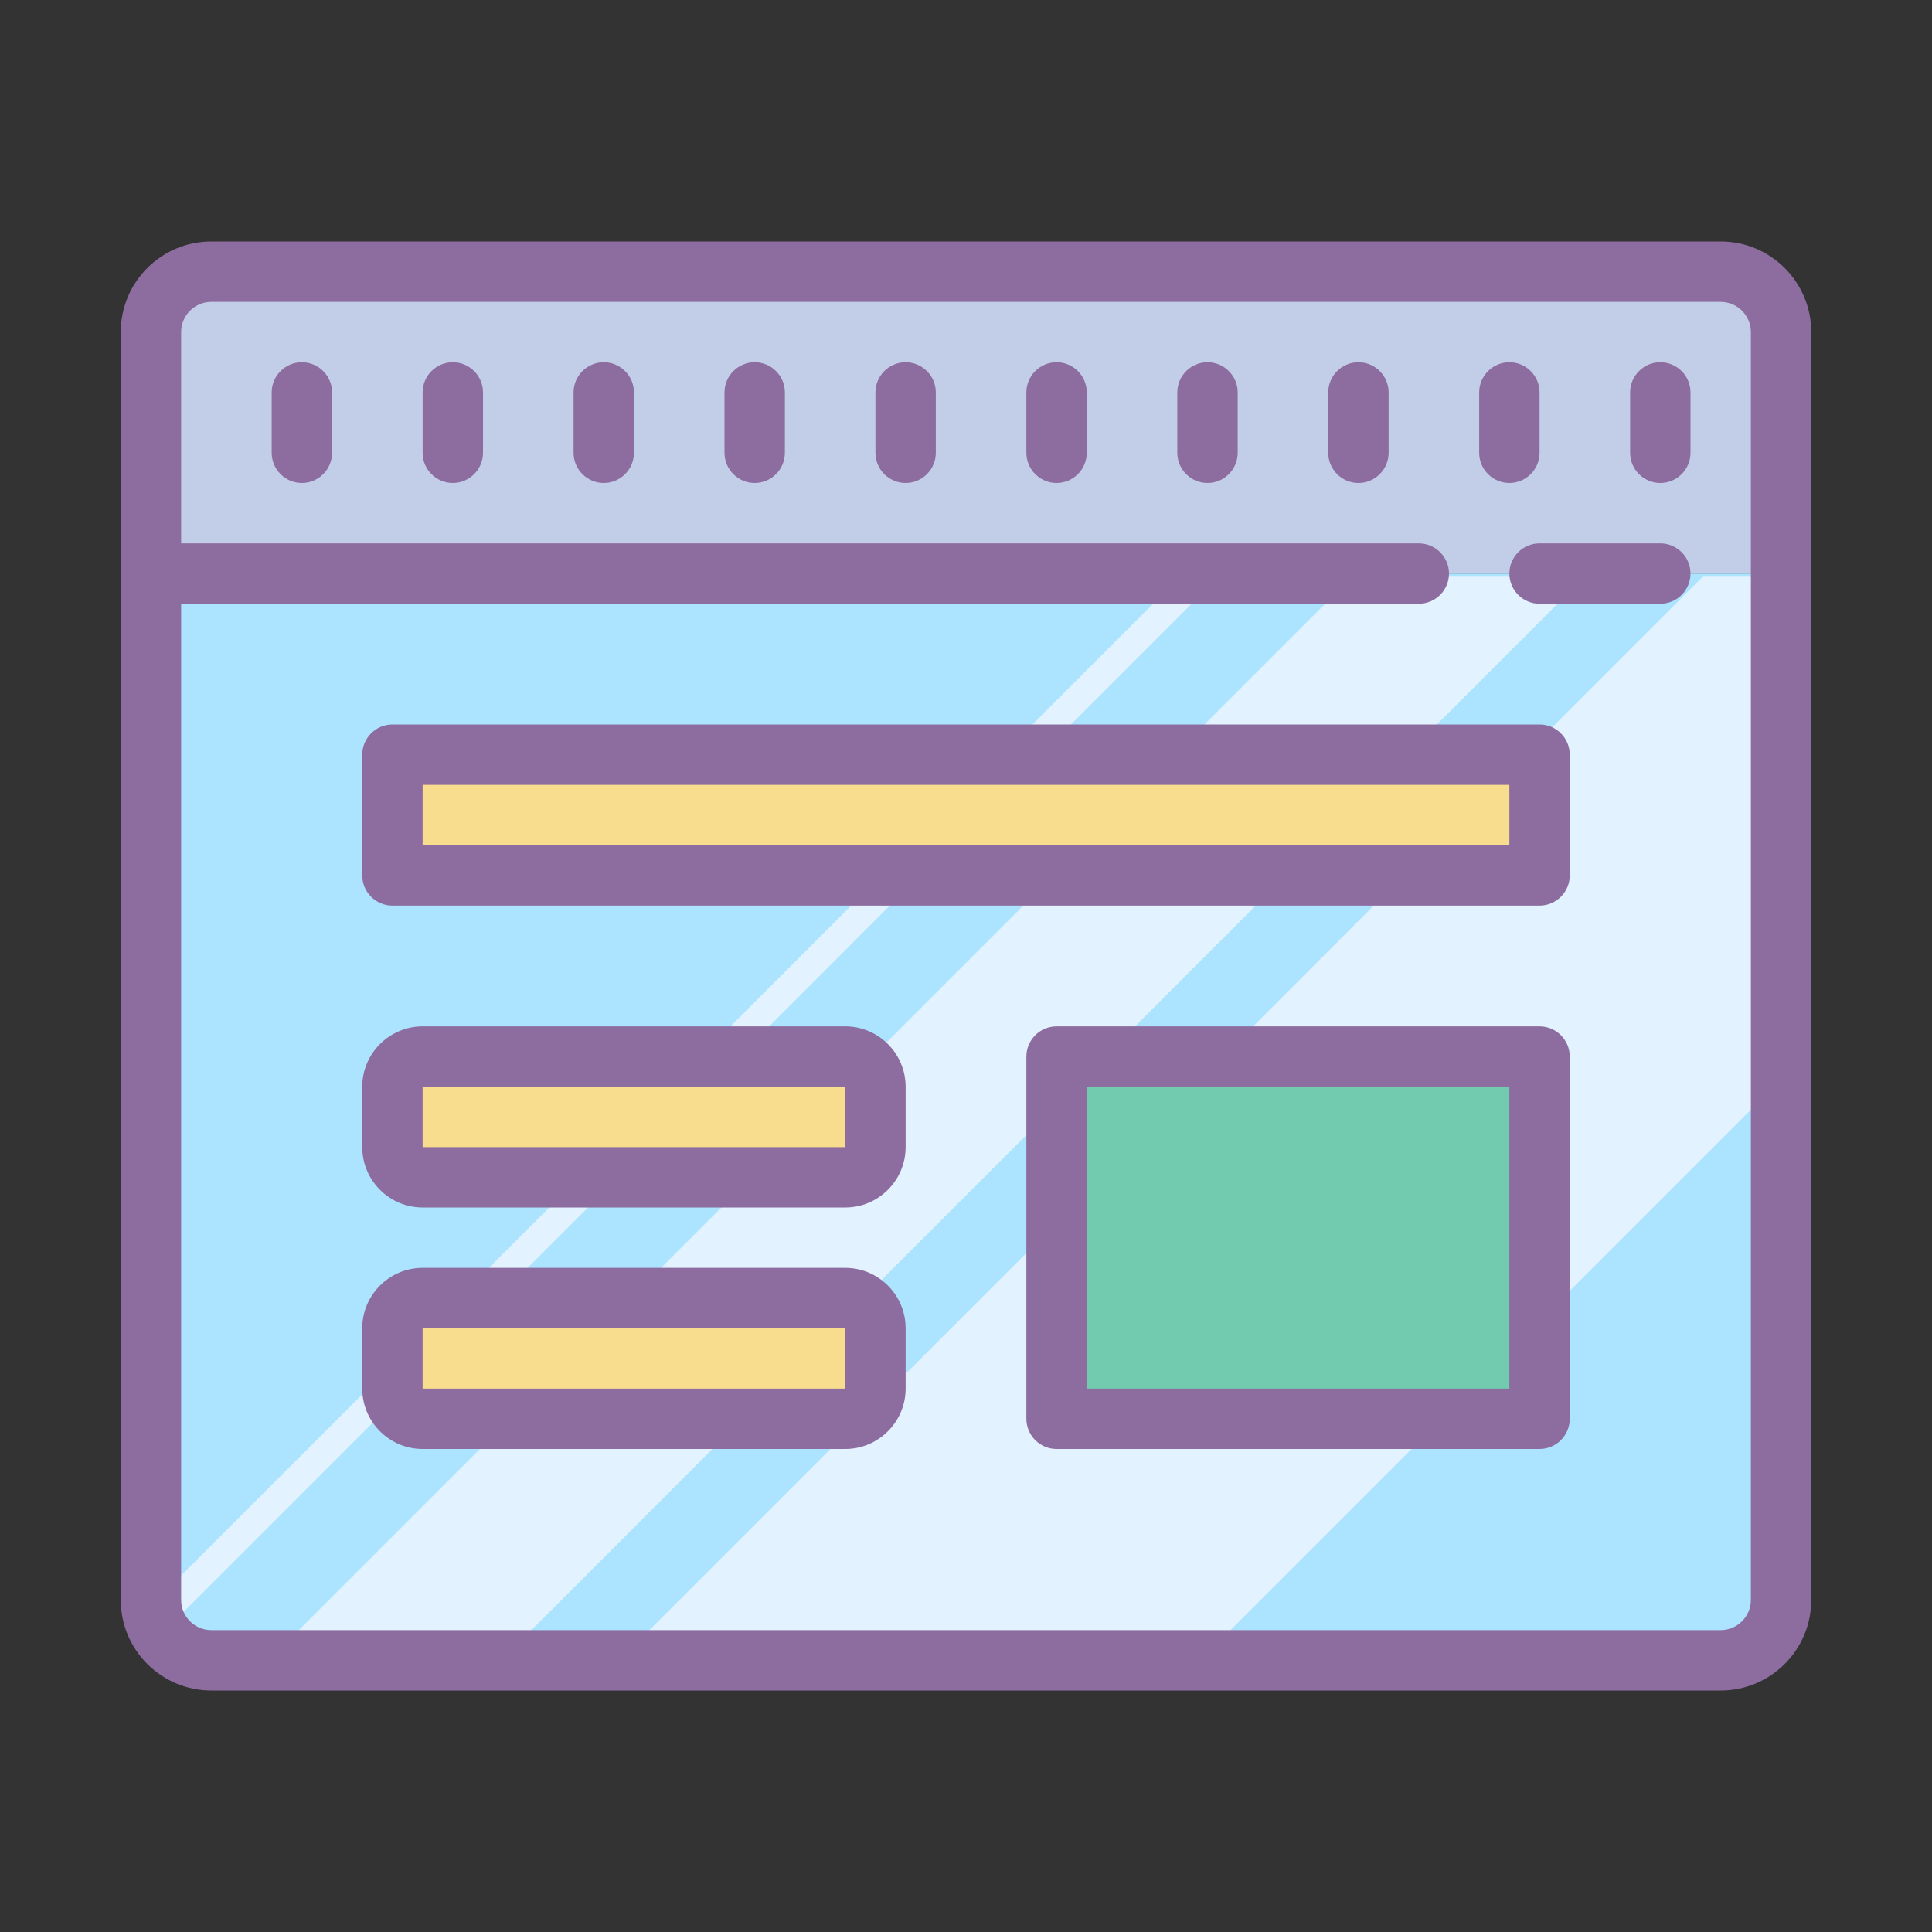
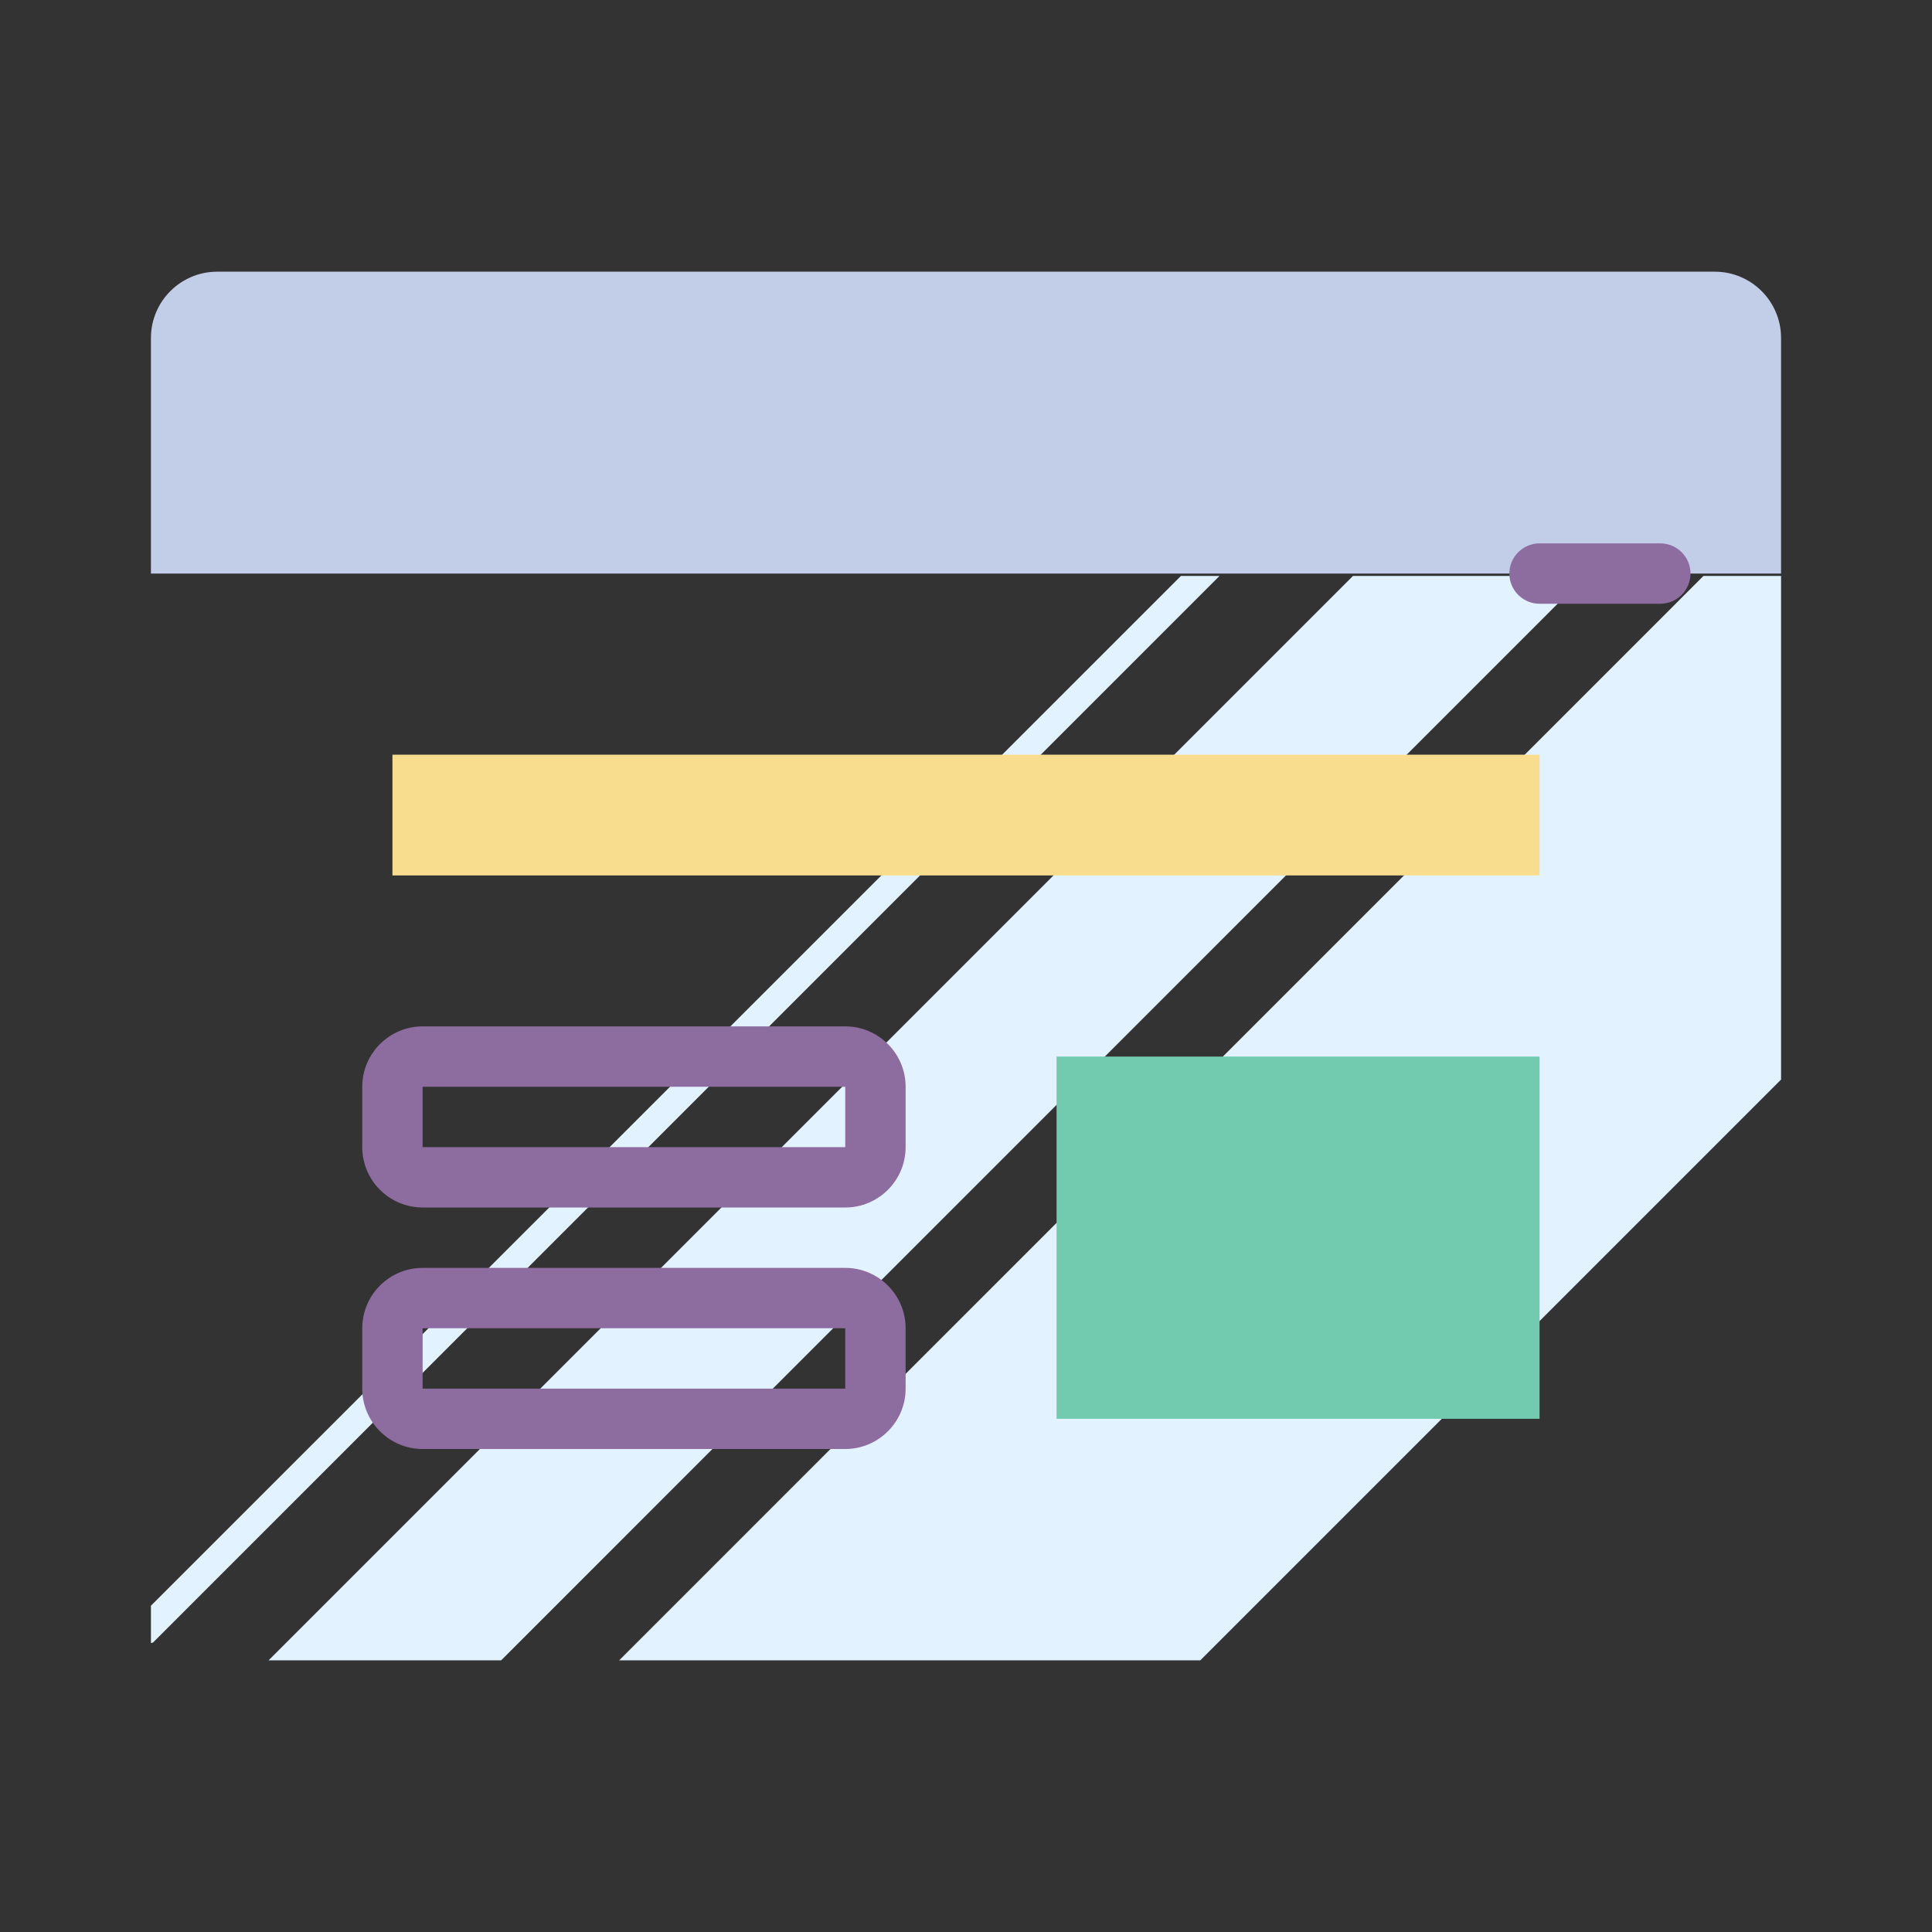
<svg xmlns="http://www.w3.org/2000/svg" width="64px" height="64px" viewBox="0 0 64 64" version="1.1">
  <rect x="0" y="0" width="64" height="64" fill="#333333" stroke="none" />
  <g id="surface515684">
-     <path style=" stroke:none;fill-rule:nonzero;fill:rgb(67.451%,89.02%,100%);fill-opacity:1;" d="M 5 19 L 59 19 L 59 55 L 5 55 Z M 5 19 " />
    <path style=" stroke:none;fill-rule:nonzero;fill:rgb(89.02%,94.902%,100%);fill-opacity:1;" d="M 39.762 55 L 59 35.762 L 59 19.078 L 56.43 19.078 L 20.512 55 Z M 8.898 55 L 16.602 55 L 52.52 19.078 L 44.82 19.078 Z M 40.398 19.078 L 5.07 54.41 L 5 54.43 L 5 53.191 L 39.121 19.078 Z M 40.398 19.078 " />
    <path style=" stroke:none;fill-rule:nonzero;fill:rgb(97.647%,86.667%,56.078%);fill-opacity:1;" d="M 13 25 L 51 25 L 51 29 L 13 29 Z M 13 25 " />
    <path style=" stroke:none;fill-rule:nonzero;fill:rgb(44.706%,79.216%,68.627%);fill-opacity:1;" d="M 35 35 L 51 35 L 51 47 L 35 47 Z M 35 35 " />
    <path style=" stroke:none;fill-rule:nonzero;fill:rgb(76.078%,80.392%,90.588%);fill-opacity:1;" d="M 7.195 9 L 56.805 9 C 58.016 9 59 9.984 59 11.195 L 59 19 L 5 19 L 5 11.195 C 5 9.984 5.984 9 7.195 9 Z M 7.195 9 " />
    <path style=" stroke:none;fill-rule:nonzero;fill:rgb(55.294%,42.353%,62.353%);fill-opacity:1;" d="M 55 18 L 51 18 C 50.449 18 50 18.449 50 19 C 50 19.551 50.449 20 51 20 L 55 20 C 55.551 20 56 19.551 56 19 C 56 18.449 55.551 18 55 18 Z M 55 18 " />
-     <path style=" stroke:none;fill-rule:nonzero;fill:rgb(55.294%,42.353%,62.353%);fill-opacity:1;" d="M 57 8 L 7 8 C 5.344 8 4 9.344 4 11 L 4 53 C 4 54.656 5.344 56 7 56 L 57 56 C 58.656 56 60 54.656 60 53 L 60 11 C 60 9.344 58.656 8 57 8 Z M 58 53 C 58 53.551 57.551 54 57 54 L 7 54 C 6.449 54 6 53.551 6 53 L 6 20 L 47 20 C 47.551 20 48 19.551 48 19 C 48 18.449 47.551 18 47 18 L 6 18 L 6 11 C 6 10.449 6.449 10 7 10 L 57 10 C 57.551 10 58 10.449 58 11 Z M 58 53 " />
-     <path style=" stroke:none;fill-rule:nonzero;fill:rgb(55.294%,42.353%,62.353%);fill-opacity:1;" d="M 20 12 C 19.449 12 19 12.449 19 13 L 19 15 C 19 15.551 19.449 16 20 16 C 20.551 16 21 15.551 21 15 L 21 13 C 21 12.449 20.551 12 20 12 Z M 15 12 C 14.449 12 14 12.449 14 13 L 14 15 C 14 15.551 14.449 16 15 16 C 15.551 16 16 15.551 16 15 L 16 13 C 16 12.449 15.551 12 15 12 Z M 10 12 C 9.449 12 9 12.449 9 13 L 9 15 C 9 15.551 9.449 16 10 16 C 10.551 16 11 15.551 11 15 L 11 13 C 11 12.449 10.551 12 10 12 Z M 35 12 C 34.449 12 34 12.449 34 13 L 34 15 C 34 15.551 34.449 16 35 16 C 35.551 16 36 15.551 36 15 L 36 13 C 36 12.449 35.551 12 35 12 Z M 40 12 C 39.449 12 39 12.449 39 13 L 39 15 C 39 15.551 39.449 16 40 16 C 40.551 16 41 15.551 41 15 L 41 13 C 41 12.449 40.551 12 40 12 Z M 45 12 C 44.449 12 44 12.449 44 13 L 44 15 C 44 15.551 44.449 16 45 16 C 45.551 16 46 15.551 46 15 L 46 13 C 46 12.449 45.551 12 45 12 Z M 50 16 C 50.551 16 51 15.551 51 15 L 51 13 C 51 12.449 50.551 12 50 12 C 49.449 12 49 12.449 49 13 L 49 15 C 49 15.551 49.449 16 50 16 Z M 55 12 C 54.449 12 54 12.449 54 13 L 54 15 C 54 15.551 54.449 16 55 16 C 55.551 16 56 15.551 56 15 L 56 13 C 56 12.449 55.551 12 55 12 Z M 25 12 C 24.449 12 24 12.449 24 13 L 24 15 C 24 15.551 24.449 16 25 16 C 25.551 16 26 15.551 26 15 L 26 13 C 26 12.449 25.551 12 25 12 Z M 30 12 C 29.449 12 29 12.449 29 13 L 29 15 C 29 15.551 29.449 16 30 16 C 30.551 16 31 15.551 31 15 L 31 13 C 31 12.449 30.551 12 30 12 Z M 51 24 L 13 24 C 12.449 24 12 24.449 12 25 L 12 29 C 12 29.551 12.449 30 13 30 L 51 30 C 51.551 30 52 29.551 52 29 L 52 25 C 52 24.449 51.551 24 51 24 Z M 50 28 L 14 28 L 14 26 L 50 26 Z M 51 34 L 35 34 C 34.449 34 34 34.449 34 35 L 34 47 C 34 47.551 34.449 48 35 48 L 51 48 C 51.551 48 52 47.551 52 47 L 52 35 C 52 34.449 51.551 34 51 34 Z M 50 46 L 36 46 L 36 36 L 50 36 Z M 50 46 " />
-     <path style=" stroke:none;fill-rule:nonzero;fill:rgb(97.647%,86.667%,56.078%);fill-opacity:1;" d="M 28 39 L 14 39 C 13.449 39 13 38.551 13 38 L 13 36 C 13 35.449 13.449 35 14 35 L 28 35 C 28.551 35 29 35.449 29 36 L 29 38 C 29 38.551 28.551 39 28 39 Z M 28 47 L 14 47 C 13.449 47 13 46.551 13 46 L 13 44 C 13 43.449 13.449 43 14 43 L 28 43 C 28.551 43 29 43.449 29 44 L 29 46 C 29 46.551 28.551 47 28 47 Z M 28 47 " />
    <path style=" stroke:none;fill-rule:nonzero;fill:rgb(55.294%,42.353%,62.353%);fill-opacity:1;" d="M 28 40 L 14 40 C 12.898 40 12 39.102 12 38 L 12 36 C 12 34.898 12.898 34 14 34 L 28 34 C 29.102 34 30 34.898 30 36 L 30 38 C 30 39.102 29.102 40 28 40 Z M 14 36 L 14 38 L 28 38 L 28 36 Z M 28 48 L 14 48 C 12.898 48 12 47.102 12 46 L 12 44 C 12 42.898 12.898 42 14 42 L 28 42 C 29.102 42 30 42.898 30 44 L 30 46 C 30 47.102 29.102 48 28 48 Z M 14 44 L 14 46 L 28 46 L 28 44 Z M 14 44 " />
  </g>
</svg>